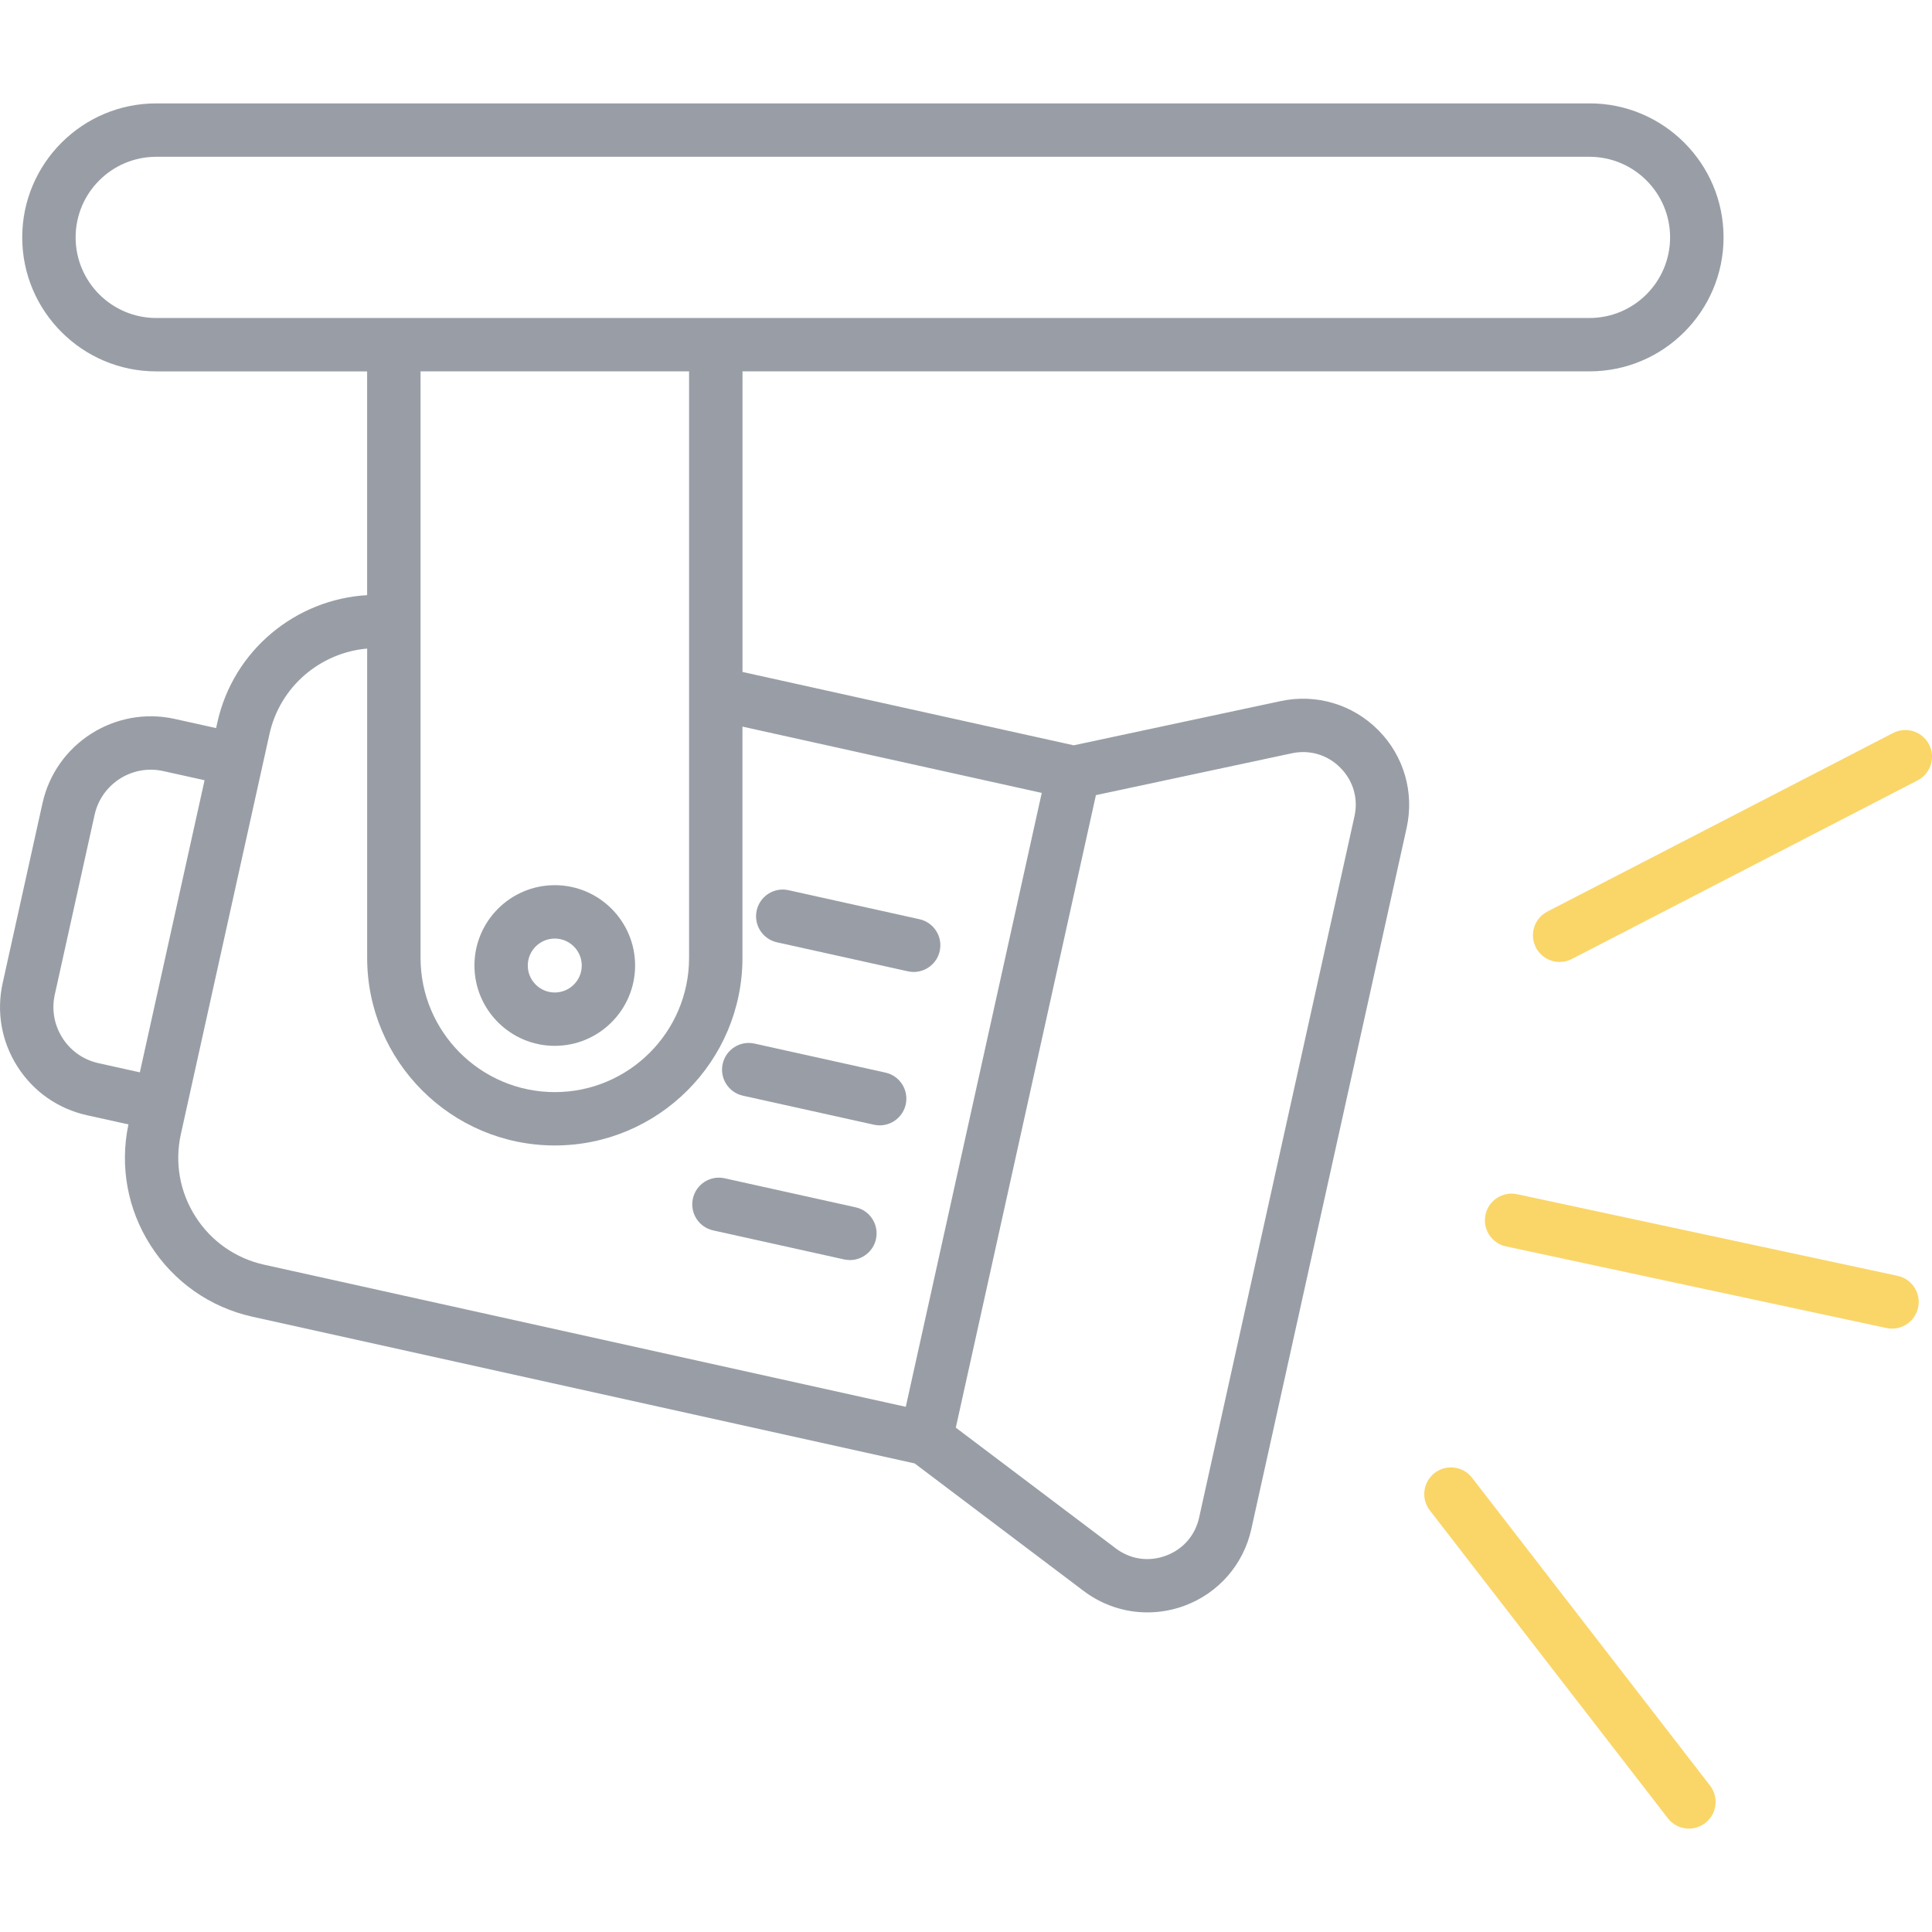
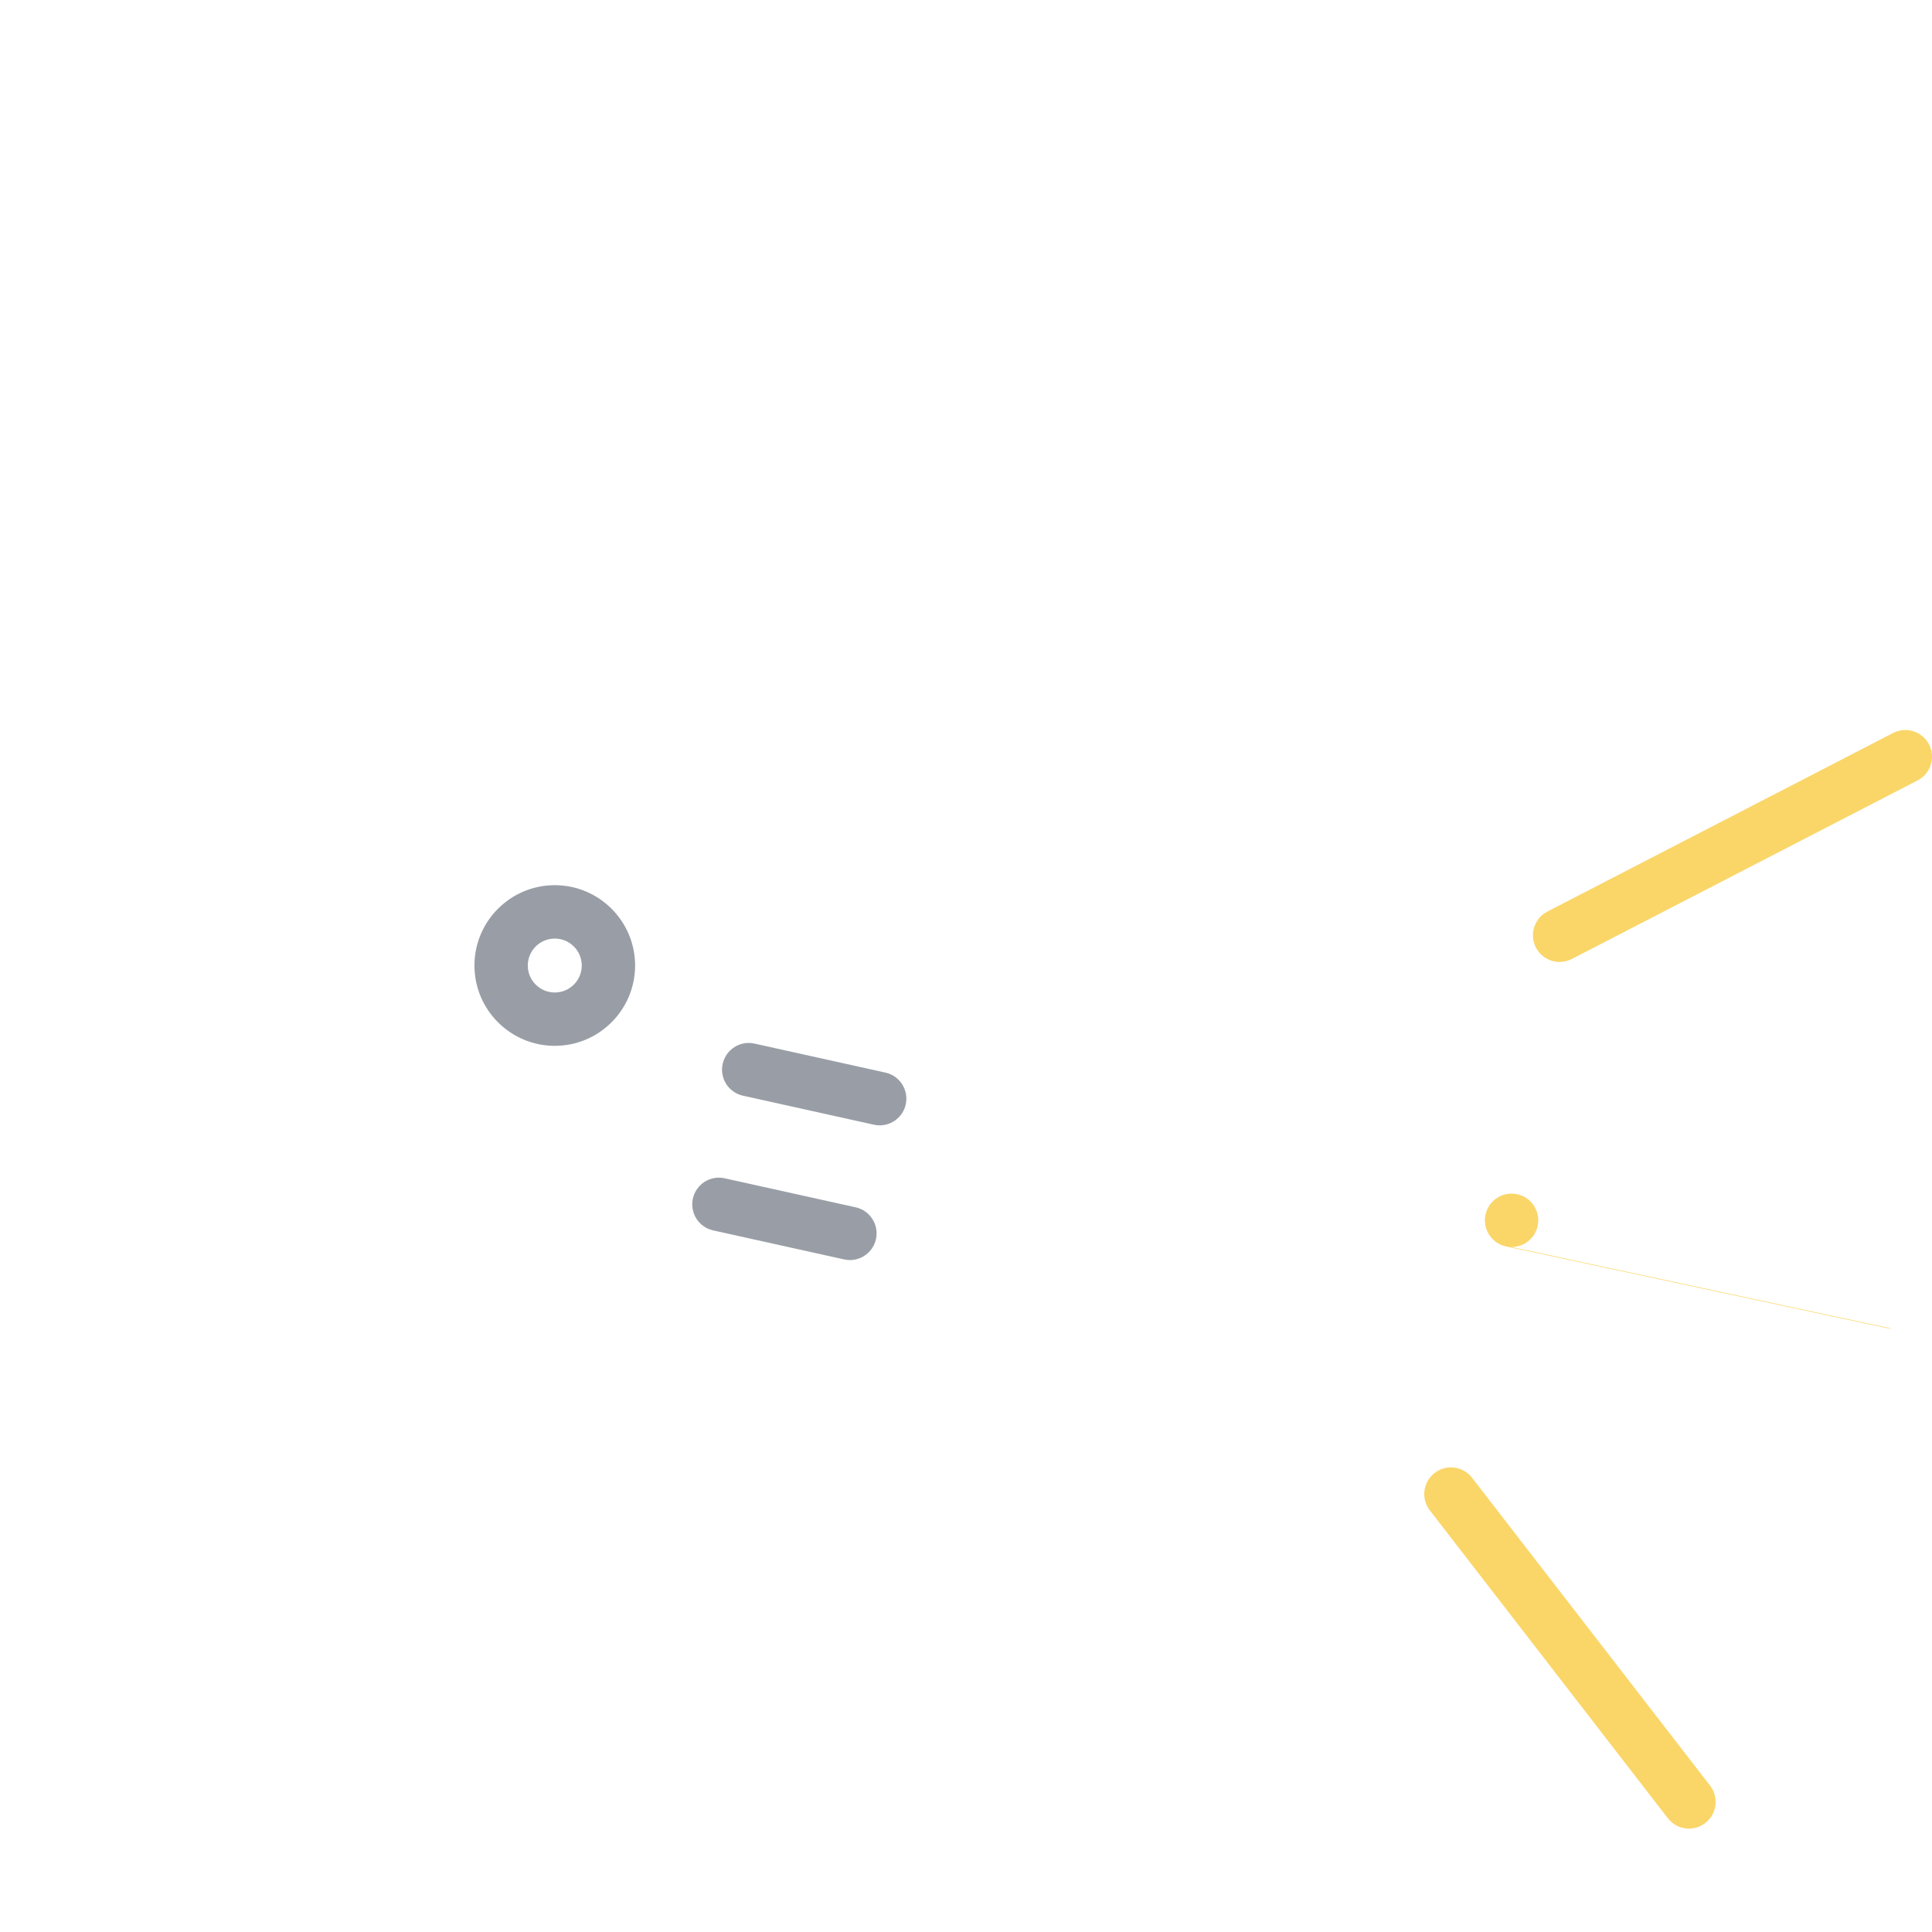
<svg xmlns="http://www.w3.org/2000/svg" id="a" width="512" height="512" viewBox="0 0 512 512">
-   <path d="M421.23,27.4H41.4c-19.58,0-35.51,15.93-35.51,35.51s15.93,35.51,35.51,35.51h55.89v59.3c-18.81,1.08-35.43,14.49-39.7,33.77l-.32,1.46-10.96-2.43c-15.82-3.5-31.55,6.52-35.05,22.34L.71,260.5c-1.7,7.67-.31,15.53,3.91,22.15,4.22,6.62,10.77,11.2,18.43,12.9l10.98,2.43c-2.32,11.1-.26,22.45,5.85,32.03,6.2,9.73,15.82,16.46,27.08,18.95l175.43,38.86,44.77,33.79c4.97,3.75,10.91,5.7,16.93,5.69,3.28,0,6.59-.58,9.77-1.75,9.03-3.33,15.67-10.93,17.75-20.33l41.16-185.81c2.08-9.4-.72-19.09-7.51-25.92-6.78-6.83-16.45-9.71-25.86-7.7l-54.85,11.72-87.78-19.44v-79.66h224.48c19.58,0,35.51-15.93,35.51-35.51s-15.93-35.51-35.51-35.51ZM16.55,275.06c-2.19-3.43-2.91-7.52-2.03-11.49l10.55-47.64c1.82-8.21,9.97-13.41,18.18-11.59l10.96,2.43-17.15,77.41-10.96-2.43c-3.98-.88-7.37-3.26-9.56-6.69ZM342.34,199.63c4.75-1.01,9.45.38,12.87,3.83,3.42,3.45,4.79,8.15,3.73,12.9l-41.16,185.81c-1.05,4.75-4.27,8.43-8.83,10.11-4.56,1.68-9.4.97-13.28-1.96l-42.37-31.98,37.13-167.62,51.91-11.09ZM276.07,210.14l-36.03,162.68-170.03-37.66c-7.57-1.68-14.04-6.2-18.21-12.75-4.17-6.54-5.54-14.31-3.86-21.89l23.47-105.98c2.81-12.69,13.57-21.6,25.89-22.66v81.95c0,27.42,22.31,49.73,49.73,49.73s49.73-22.31,49.73-49.73v-61.27l79.32,17.57ZM182.61,253.84c0,19.62-15.96,35.58-35.58,35.58s-35.58-15.96-35.58-35.58V98.42h71.16v155.42ZM421.23,84.27H41.4c-11.78,0-21.36-9.58-21.36-21.36s9.58-21.36,21.36-21.36h379.83c11.78,0,21.36,9.58,21.36,21.36s-9.58,21.36-21.36,21.36Z" fill="#999ea6" />
  <path d="M147.02,277.16c11.74,0,21.29-9.55,21.29-21.29s-9.55-21.29-21.29-21.29-21.29,9.55-21.29,21.29,9.55,21.29,21.29,21.29ZM147.02,248.73c3.94,0,7.15,3.21,7.15,7.15s-3.21,7.14-7.15,7.14-7.15-3.2-7.15-7.14,3.21-7.15,7.15-7.15Z" fill="#999ea6" />
-   <path d="M205.9,249.72l34.7,7.69c.52.11,1.03.17,1.54.17,3.24,0,6.17-2.25,6.9-5.55.84-3.81-1.56-7.59-5.38-8.43l-34.7-7.69c-3.81-.85-7.59,1.56-8.43,5.38-.84,3.81,1.56,7.59,5.38,8.43Z" fill="#999ea6" />
  <path d="M191.51,281.94c-.84,3.81,1.56,7.59,5.38,8.43l34.7,7.69c.52.11,1.03.17,1.54.17,3.24,0,6.17-2.25,6.9-5.55.84-3.81-1.56-7.59-5.38-8.43l-34.7-7.69c-3.82-.85-7.59,1.56-8.43,5.38Z" fill="#999ea6" />
  <path d="M226.75,319.95l-34.7-7.69c-3.82-.85-7.59,1.56-8.43,5.38-.84,3.81,1.56,7.59,5.38,8.43l34.7,7.69c.52.11,1.03.17,1.54.17,3.24,0,6.17-2.25,6.9-5.55.84-3.81-1.56-7.59-5.38-8.43Z" fill="#999ea6" />
  <path d="M413.32,254.93c-2.56,0-5.03-1.4-6.29-3.83-1.79-3.47-.43-7.74,3.04-9.53l91.62-47.32c3.47-1.79,7.74-.43,9.53,3.04,1.79,3.47.43,7.74-3.04,9.53l-91.62,47.32c-1.04.54-2.15.79-3.24.79Z" fill="#fad669" />
  <path d="M447.59,484.6c-2.12,0-4.21-.94-5.6-2.75l-63.07-81.58c-2.39-3.09-1.82-7.53,1.27-9.92,3.09-2.39,7.53-1.82,9.92,1.27l63.07,81.58c2.39,3.09,1.82,7.53-1.27,9.92-1.29,1-2.81,1.48-4.32,1.48Z" fill="#fad669" />
-   <path d="M501.41,352.1c-.49,0-.99-.05-1.49-.16l-100.82-21.63c-3.82-.82-6.25-4.58-5.43-8.4.82-3.82,4.58-6.25,8.4-5.43l100.82,21.63c3.82.82,6.25,4.58,5.43,8.4-.71,3.32-3.65,5.59-6.91,5.59Z" fill="#fad669" />
+   <path d="M501.41,352.1c-.49,0-.99-.05-1.49-.16l-100.82-21.63c-3.82-.82-6.25-4.58-5.43-8.4.82-3.82,4.58-6.25,8.4-5.43c3.82.82,6.25,4.58,5.43,8.4-.71,3.32-3.65,5.59-6.91,5.59Z" fill="#fad669" />
</svg>